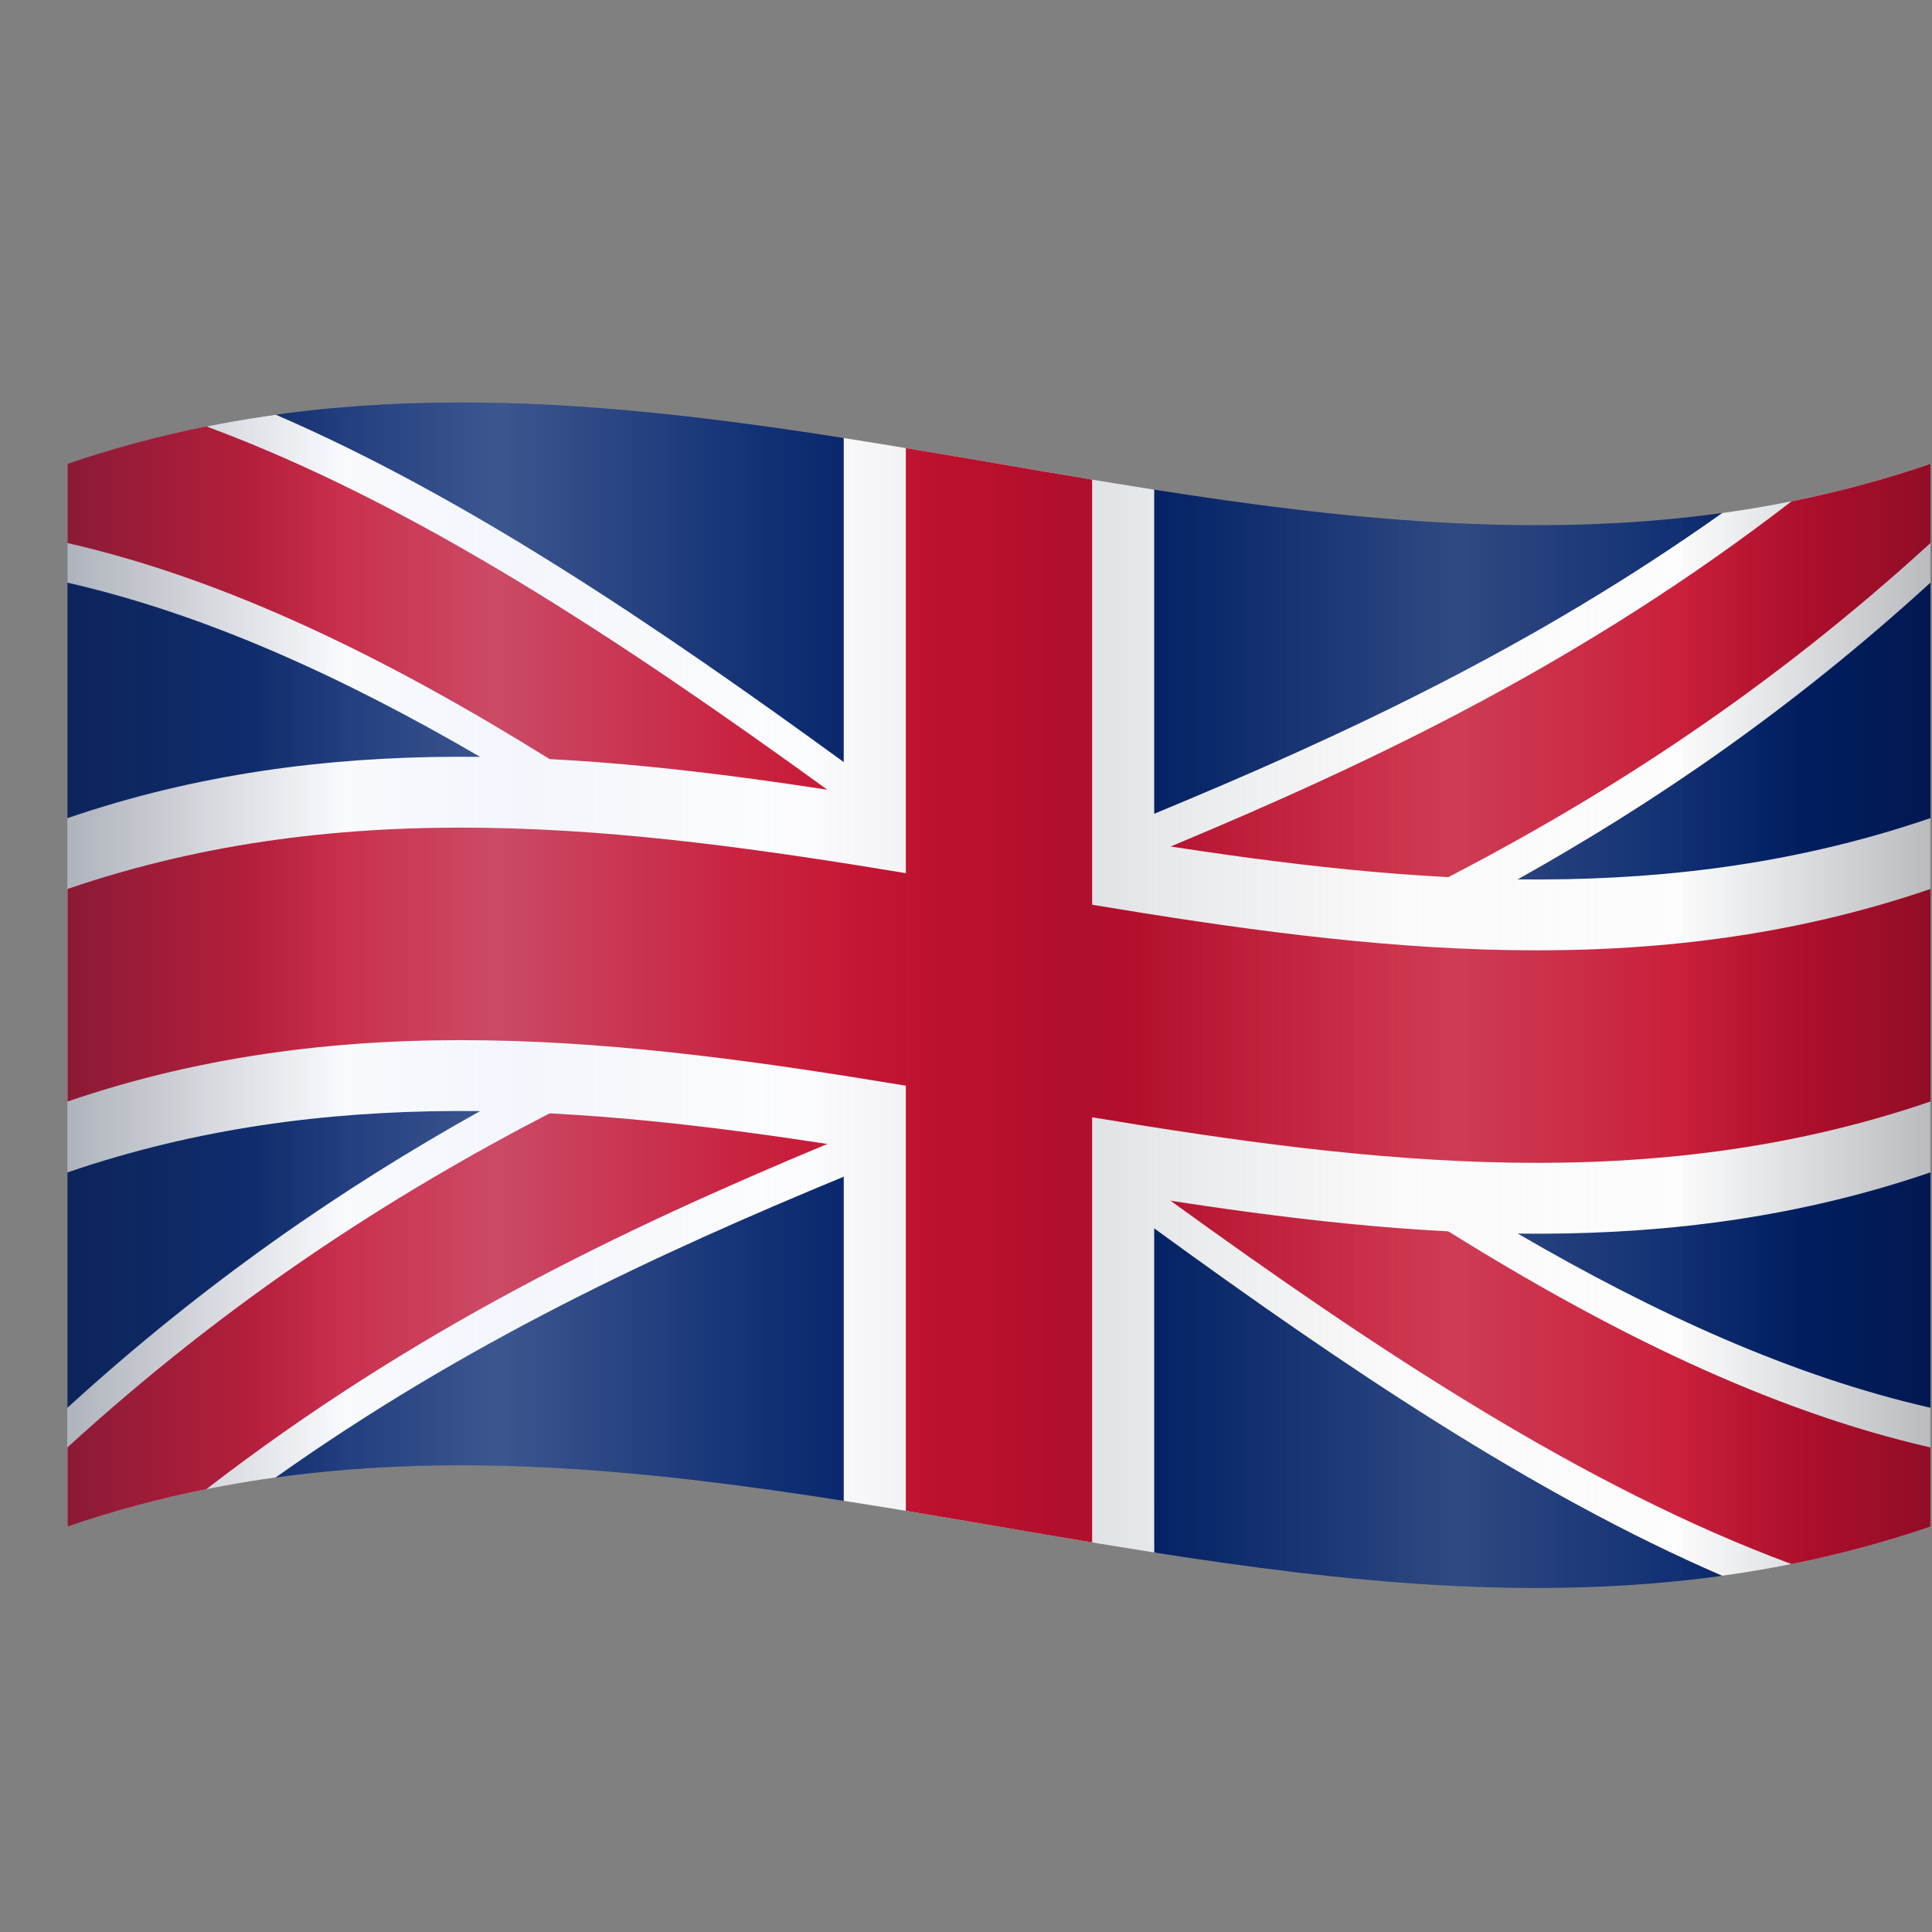
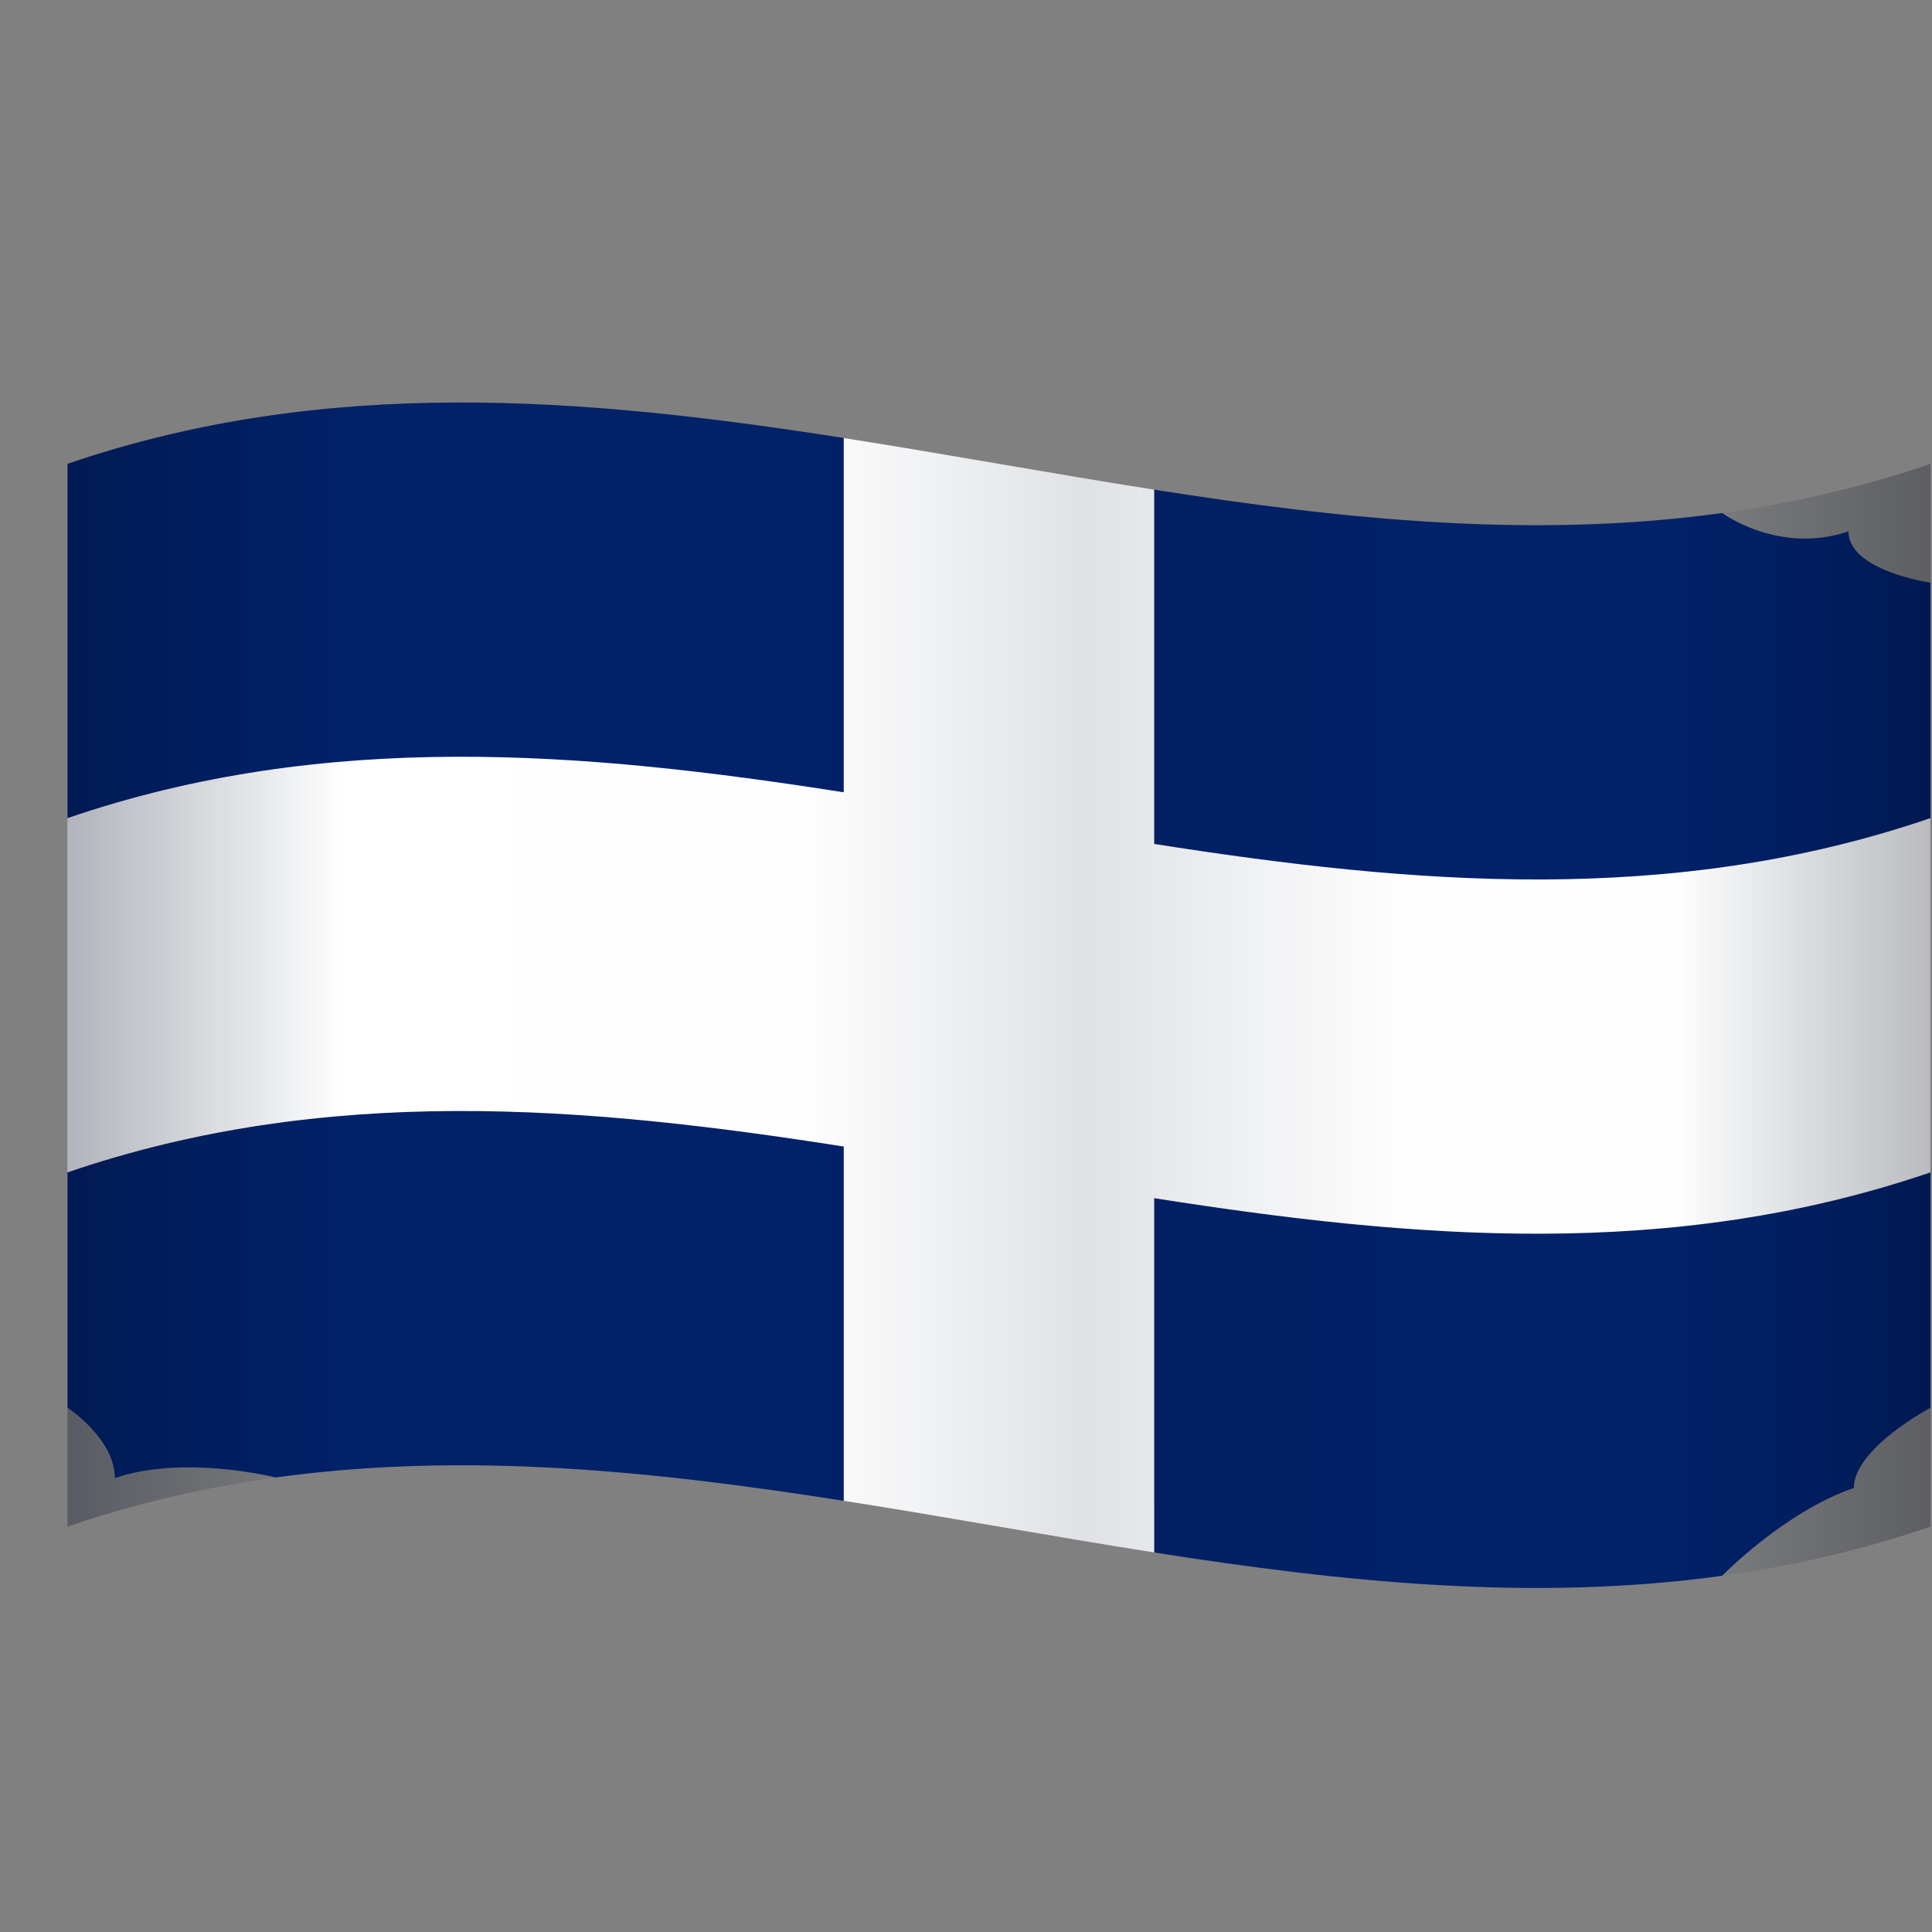
<svg xmlns="http://www.w3.org/2000/svg" width="77" height="77" viewBox="0 0 77 77" fill="none">
  <rect x="0" y="0" width="77" height="77" fill="#808080" stroke="none" />
  <path d="M73.671 21.176C73.671 22.754 76.938 23.222 76.938 23.222C76.938 26.35 76.938 29.479 76.938 32.607C76.938 32.607 74.531 37.814 74.531 40.168C74.531 42.521 76.938 46.726 76.938 46.726C76.938 49.852 76.938 52.979 76.938 56.106C76.938 56.106 73.885 57.724 73.885 59.304C71.118 60.25 68.635 62.803 68.635 62.803C61.091 63.846 53.547 63.057 46.002 61.874C46.002 61.874 41.877 58.975 39.815 58.622C37.752 58.269 33.628 59.815 33.628 59.815C26.082 58.63 18.536 57.841 10.99 58.885C10.99 58.885 7.342 57.962 4.576 58.909C4.576 57.33 2.691 56.106 2.691 56.106C2.691 52.979 2.691 49.852 2.691 46.726C2.691 46.726 4.306 41.756 4.306 39.235C4.306 37.05 2.691 32.607 2.691 32.607C2.691 27.901 2.691 23.193 2.691 18.487C13.003 14.957 23.315 15.839 33.627 17.457C33.627 17.457 37.358 20.248 39.42 20.601C41.482 20.954 46.001 19.516 46.001 19.516C53.547 20.701 61.093 21.49 68.639 20.446C68.639 20.446 70.903 22.123 73.671 21.176Z" fill="#012169" />
-   <path d="M76.937 18.487C76.937 20.064 76.937 21.644 76.937 23.222C71.455 28.227 65.972 31.983 60.49 35.045C56.366 37.349 52.24 39.261 48.116 41.014C52.24 43.967 56.366 46.763 60.49 49.164C65.972 52.357 71.455 54.856 76.937 56.106C76.937 57.684 76.937 59.263 76.937 60.841C74.17 61.788 71.402 62.417 68.635 62.8C61.09 59.54 53.544 54.446 46 48.956C43.938 47.456 41.876 45.928 39.812 44.397C37.75 45.221 35.688 46.044 33.624 46.898C26.08 50.018 18.534 53.533 10.99 58.882C8.222 59.265 5.455 59.894 2.688 60.841C2.688 59.263 2.688 57.684 2.688 56.106C8.17 51.101 13.652 47.345 19.135 44.282C23.259 41.979 27.384 40.067 31.509 38.314C27.384 35.361 23.259 32.565 19.135 30.164C13.656 26.973 8.173 24.474 2.691 23.223C2.691 21.646 2.691 20.066 2.691 18.488C5.458 17.542 8.226 16.912 10.993 16.529C18.537 19.789 26.084 24.884 33.628 30.373C35.69 31.873 37.752 33.402 39.816 34.932C41.878 34.109 43.94 33.285 46.003 32.432C53.548 29.311 61.094 25.797 68.638 20.448C71.402 20.064 74.17 19.435 76.937 18.487Z" fill="white" />
-   <path d="M45.347 40.592C49.471 43.604 53.597 46.511 57.721 49.076C64.126 53.062 70.53 56.224 76.936 57.687C76.936 58.74 76.936 59.791 76.936 60.844C75.091 61.475 73.245 61.966 71.401 62.336C63.151 59.285 54.901 53.831 46.653 47.856C45.611 47.1 44.568 46.337 43.525 45.569C42.288 44.658 41.049 43.74 39.812 42.822C38.576 43.317 37.337 43.811 36.1 44.311C35.057 44.733 34.015 45.159 32.972 45.593C24.722 49.032 16.472 52.991 8.224 59.351C6.38 59.72 4.534 60.211 2.689 60.842C2.689 59.789 2.689 58.738 2.689 57.685C9.095 51.838 15.499 47.694 21.904 44.371C26.028 42.232 30.154 40.431 34.278 38.737C30.154 35.725 26.028 32.818 21.904 30.253C15.5 26.269 9.097 23.105 2.691 21.643C2.691 20.59 2.691 19.539 2.691 18.486C4.535 17.855 6.382 17.364 8.226 16.995C16.476 20.046 24.725 25.499 32.973 31.474C34.016 32.23 35.059 32.993 36.102 33.761C37.339 34.672 38.577 35.59 39.814 36.508C41.051 36.014 42.29 35.519 43.526 35.02C44.569 34.598 45.612 34.171 46.655 33.737C54.905 30.298 63.154 26.34 71.403 19.98C73.247 19.61 75.093 19.119 76.937 18.488C76.937 19.541 76.937 20.592 76.937 21.645C70.532 27.492 64.128 31.636 57.723 34.959C53.597 37.097 49.473 38.897 45.347 40.592Z" fill="#C8102E" />
  <path d="M46.002 61.873C41.878 61.225 37.752 60.46 33.628 59.814C33.628 55.108 33.628 50.401 33.628 45.695C23.315 44.077 13.003 43.195 2.691 46.725C2.691 46.725 2.691 37.312 2.691 32.606C13.003 29.076 23.315 29.958 33.627 31.577C33.627 26.87 33.627 22.164 33.627 17.458C37.751 18.106 41.877 18.87 46.001 19.517C46.001 24.223 46.001 28.929 46.001 33.635C56.312 35.254 66.624 36.136 76.936 32.606C76.936 37.312 76.936 42.018 76.936 46.725C66.624 50.255 56.312 49.372 46.001 47.754C46.002 52.46 46.002 57.166 46.002 61.873Z" fill="white" />
-   <path d="M43.527 61.473C41.051 61.062 38.578 60.626 36.102 60.215C36.102 54.567 36.102 48.919 36.102 43.271C24.965 41.423 13.828 40.089 2.691 43.901C2.691 41.078 2.691 38.253 2.691 35.43C13.828 31.618 24.965 32.953 36.102 34.8C36.102 29.152 36.102 23.505 36.102 17.857C38.578 18.269 41.051 18.704 43.527 19.116C43.527 24.764 43.527 30.411 43.527 36.059C54.664 37.909 65.801 39.242 76.938 35.43C76.938 38.253 76.938 41.078 76.938 43.901C65.801 47.712 54.664 46.378 43.527 44.53C43.527 50.178 43.527 55.826 43.527 61.473Z" fill="#C8102E" />
-   <path opacity="0.4" d="M76.938 18.487C76.938 32.605 76.938 46.724 76.938 60.844C52.188 69.315 27.441 52.373 2.691 60.844C2.691 46.726 2.691 32.607 2.691 18.487C27.441 10.016 52.188 26.959 76.938 18.487Z" fill="url(#paint0_linear_2001_7483)" />
  <path opacity="0.3" d="M76.938 18.487C76.938 32.605 76.938 46.724 76.938 60.844C52.188 69.315 27.441 52.373 2.691 60.844C2.691 46.726 2.691 32.607 2.691 18.487C27.441 10.016 52.188 26.959 76.938 18.487Z" fill="url(#paint1_linear_2001_7483)" />
  <defs>
    <linearGradient id="paint0_linear_2001_7483" x1="2.691" y1="39.666" x2="76.938" y2="39.666" gradientUnits="userSpaceOnUse">
      <stop offset="0.098" stop-color="#D5DFF5" stop-opacity="0.2" />
      <stop offset="0.23" stop-color="#D5DFF5" stop-opacity="0.7" />
      <stop offset="0.372" stop-color="#D5DFF5" stop-opacity="0.2" />
      <stop offset="0.472" stop-color="#D5DFF5" stop-opacity="0" />
      <stop offset="0.563" stop-color="#EAEBED" stop-opacity="0" />
      <stop offset="0.57" stop-color="#ECECEC" stop-opacity="0" />
      <stop offset="0.746" stop-color="#EBEBEB" stop-opacity="0.5" />
      <stop offset="0.932" stop-color="#EBEBEB" stop-opacity="0" />
    </linearGradient>
    <linearGradient id="paint1_linear_2001_7483" x1="2.691" y1="39.666" x2="76.938" y2="39.666" gradientUnits="userSpaceOnUse">
      <stop offset="0.004" stop-color="#000B24" />
      <stop offset="0.149" stop-color="#000B24" stop-opacity="0" />
      <stop offset="0.396" stop-color="#000B24" stop-opacity="0.018" />
      <stop offset="0.545" stop-color="#000B24" stop-opacity="0.4" />
      <stop offset="0.715" stop-color="#000B24" stop-opacity="0.018" />
      <stop offset="0.864" stop-color="#000B24" stop-opacity="0.018" />
      <stop offset="0.873" stop-color="#000B23" stop-opacity="0.079" />
      <stop offset="1" stop-color="#000512" stop-opacity="0.9" />
    </linearGradient>
  </defs>
</svg>